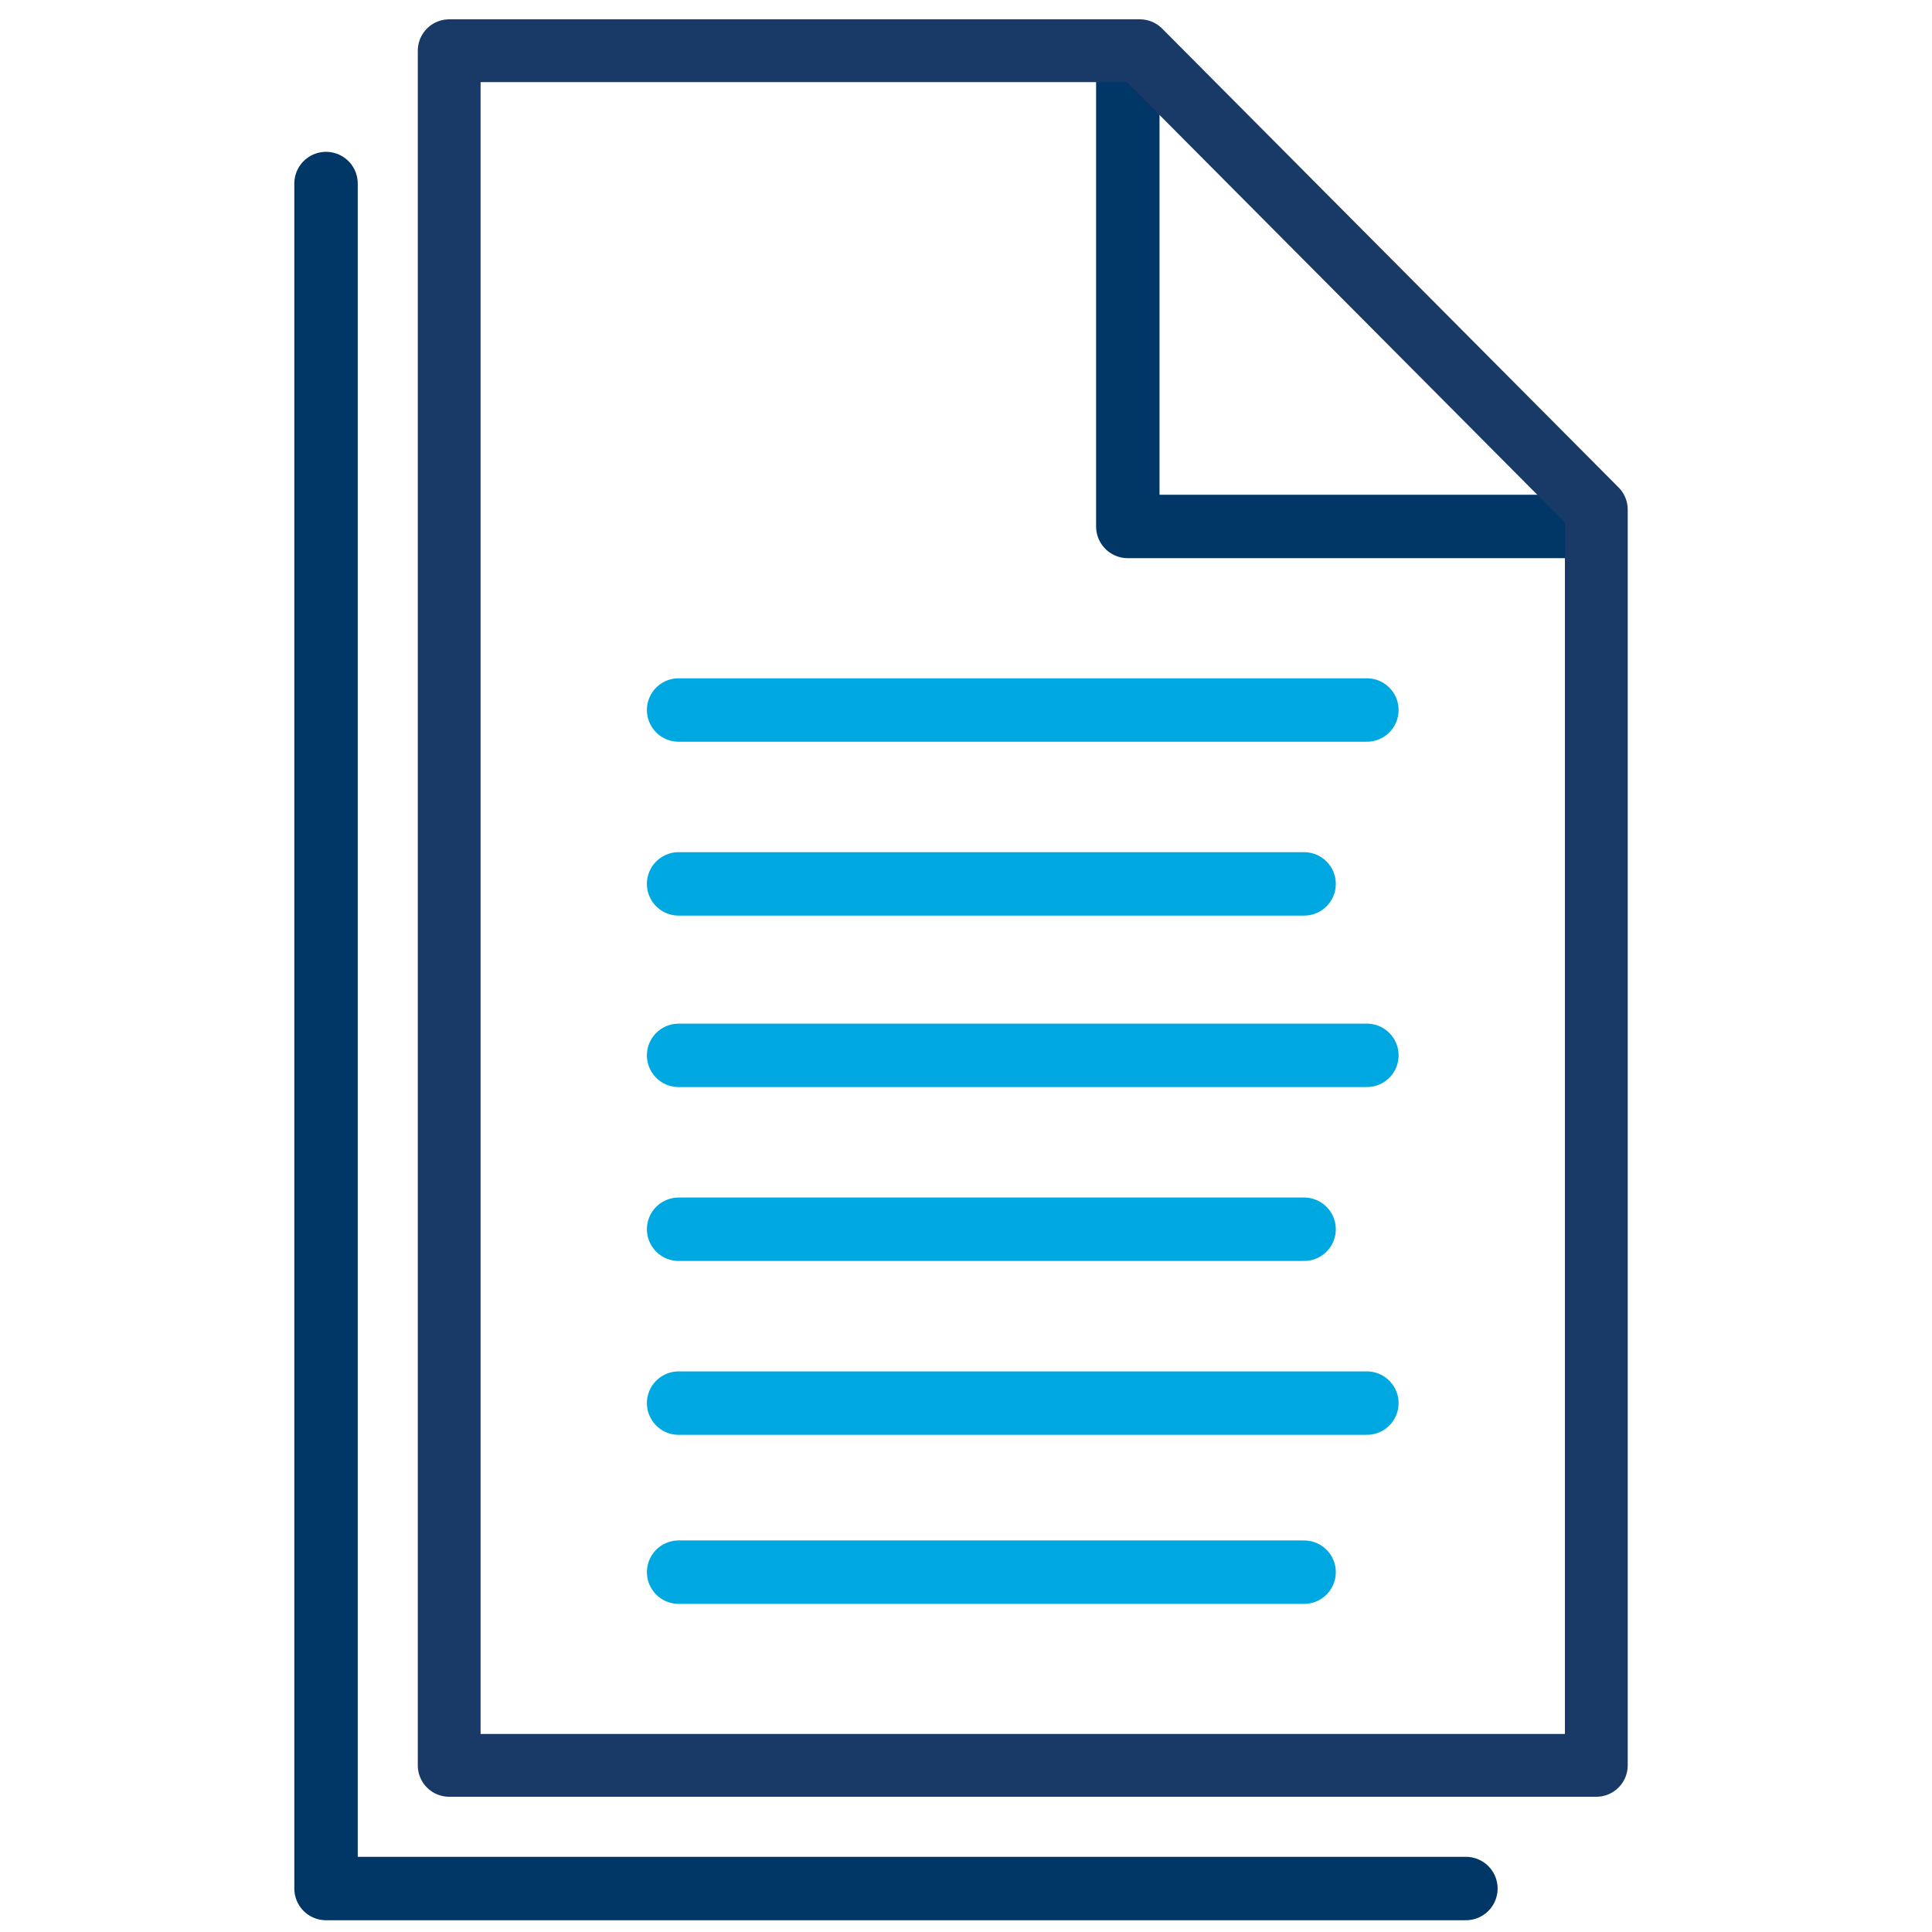
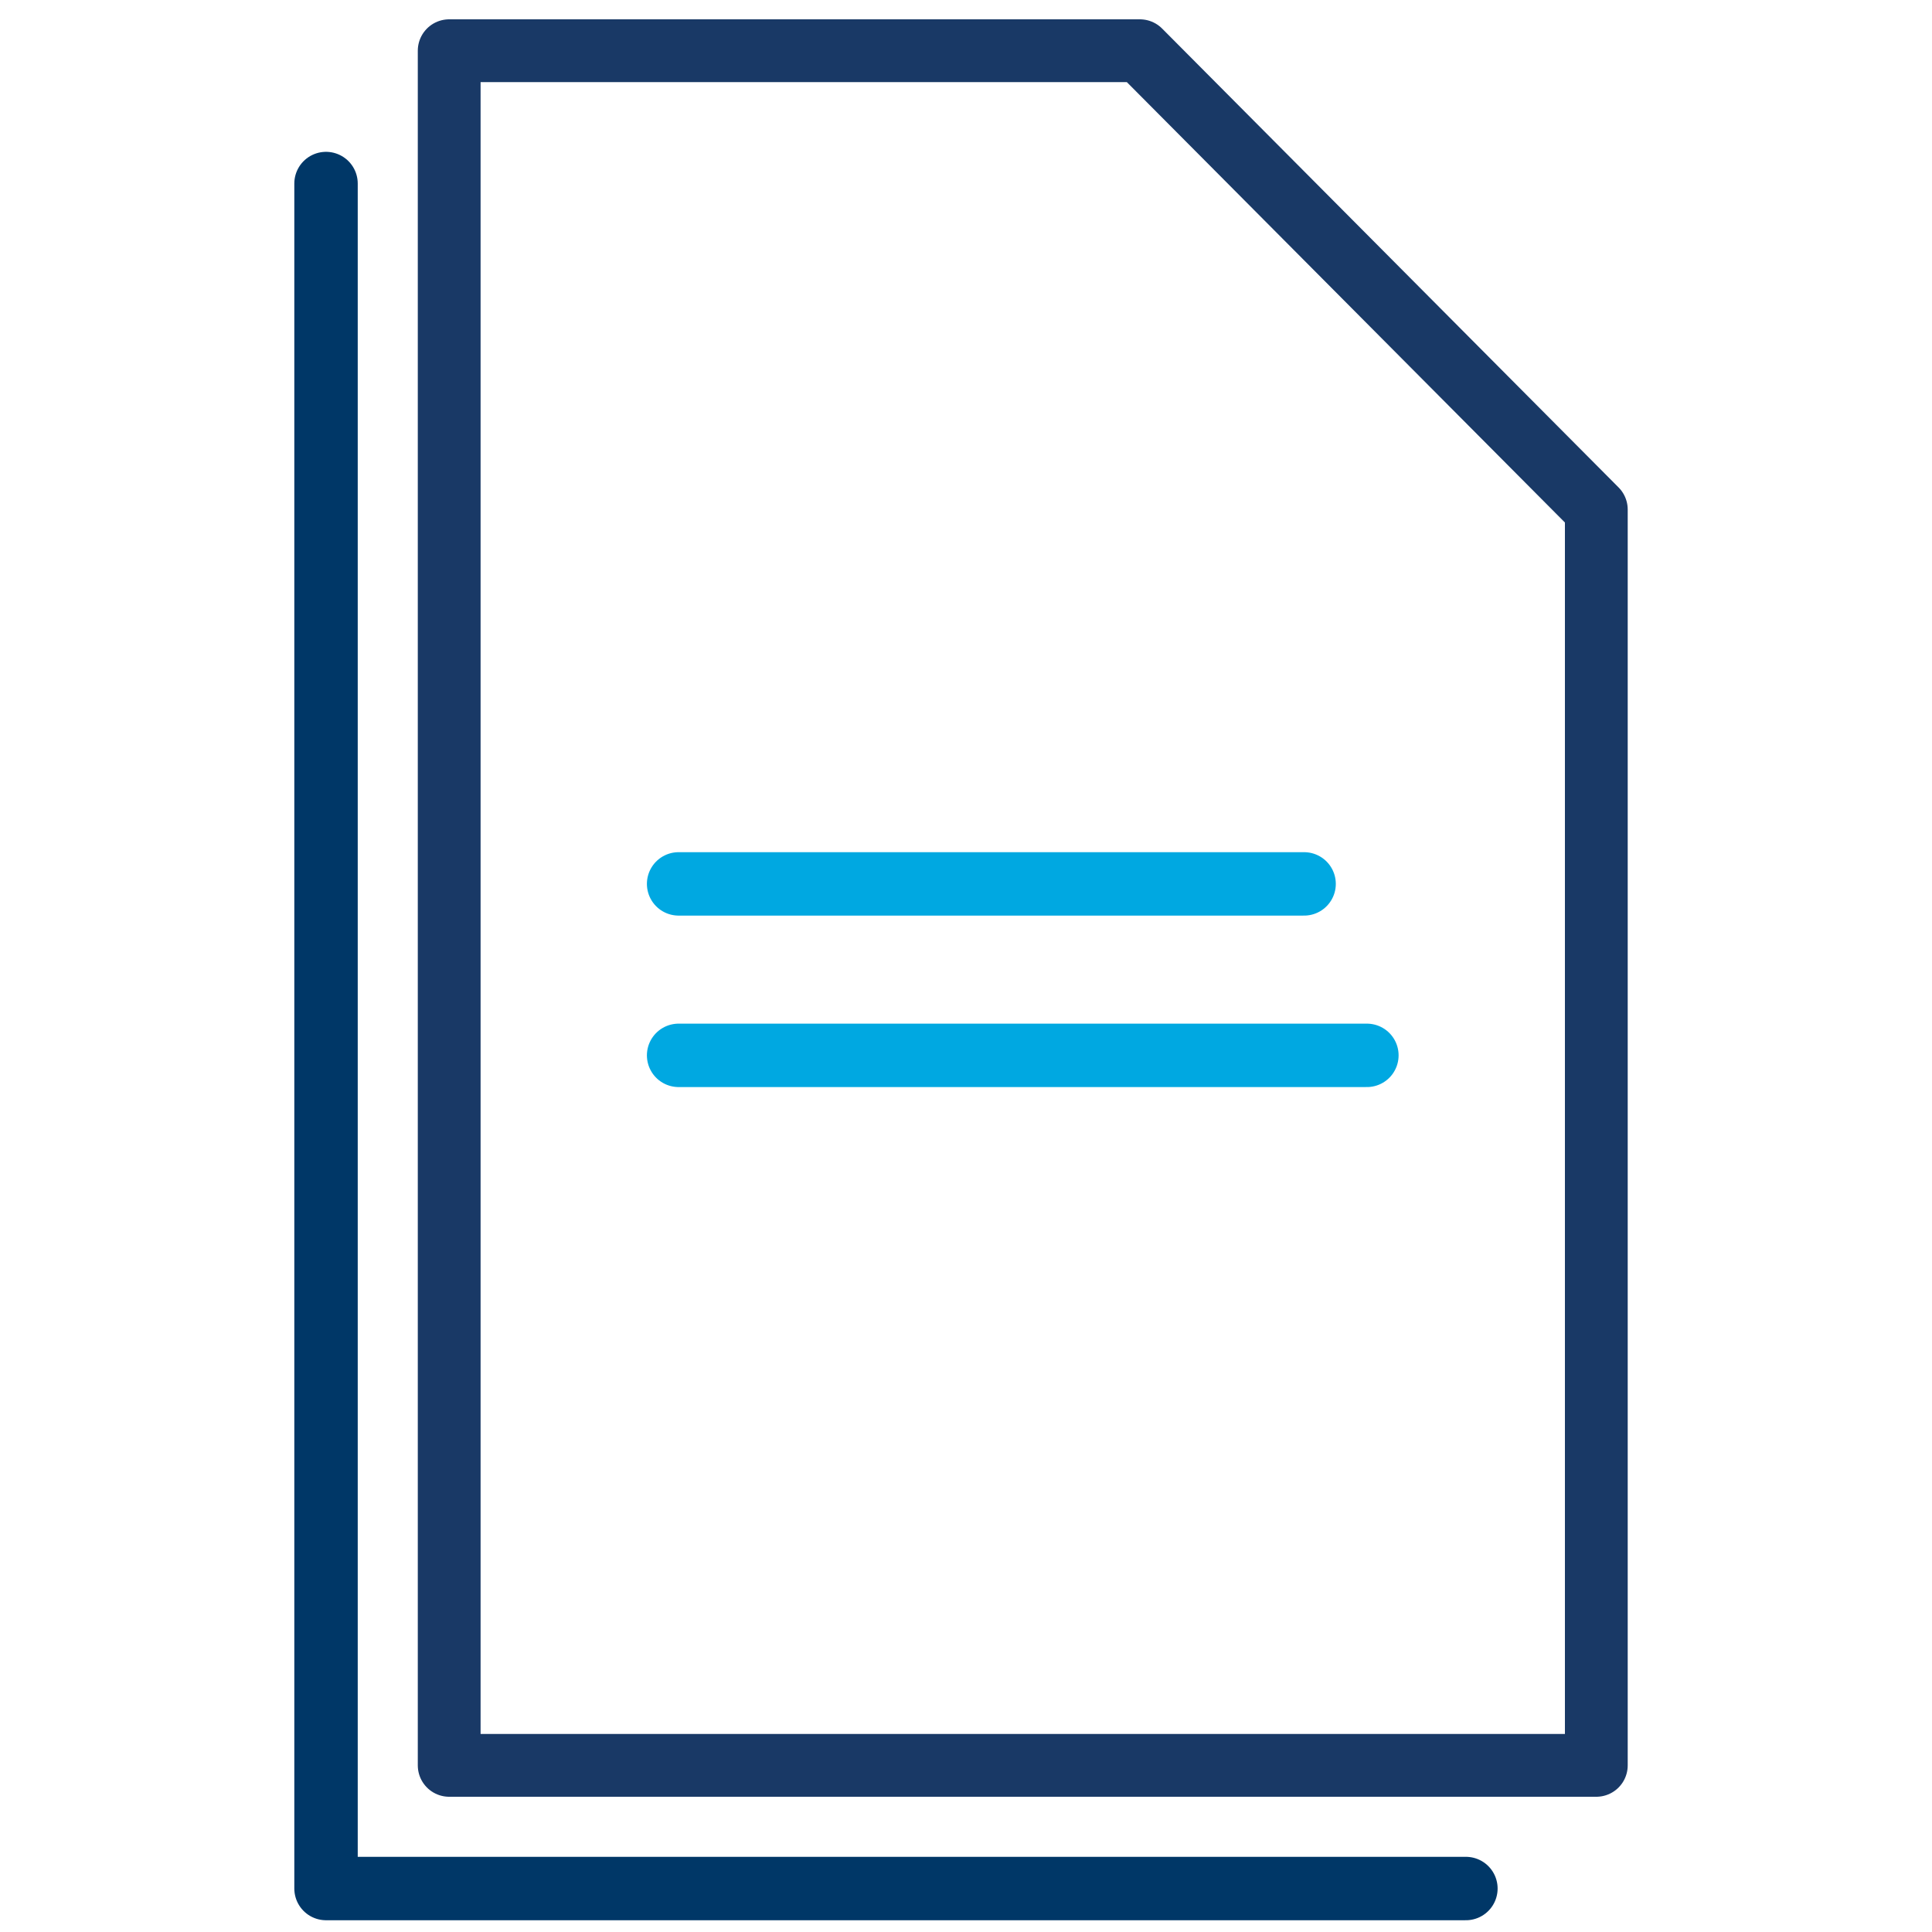
<svg xmlns="http://www.w3.org/2000/svg" version="1.1" id="Layer_1" x="0px" y="0px" viewBox="0 0 80 80" style="enable-background:new 0 0 80 80;" xml:space="preserve">
  <style type="text/css">
	.st0{fill:none;stroke:#00A8E1;stroke-width:2.626;stroke-linecap:round;stroke-linejoin:round;stroke-miterlimit:10;}
	.st1{fill:none;stroke:#003767;stroke-width:2.626;stroke-linecap:round;stroke-linejoin:round;stroke-miterlimit:10;}
	.st2{fill:none;stroke:#193966;stroke-width:2.6;stroke-linecap:round;stroke-linejoin:round;stroke-miterlimit:10;}
</style>
-   <line class="st0" x1="56.6" y1="29.4" x2="28.1" y2="29.4" />
-   <line class="st0" x1="54" y1="50.9" x2="28.1" y2="50.9" />
  <line class="st0" x1="56.6" y1="43.7" x2="28.1" y2="43.7" />
  <line class="st0" x1="54" y1="36.6" x2="28.1" y2="36.6" />
-   <line class="st0" x1="56.6" y1="58.1" x2="28.1" y2="58.1" />
-   <line class="st0" x1="54" y1="65.1" x2="28.1" y2="65.1" />
-   <polyline class="st1" points="65.7,21.8 46.7,21.8 46.7,2.8 " />
  <polygon class="st2" points="47.2,2.1 18.6,2.1 18.6,73.1 66.1,73.1 66.1,21.1 " />
  <polyline class="st1" points="13.5,7.6 13.5,78.2 60.7,78.2 " />
</svg>